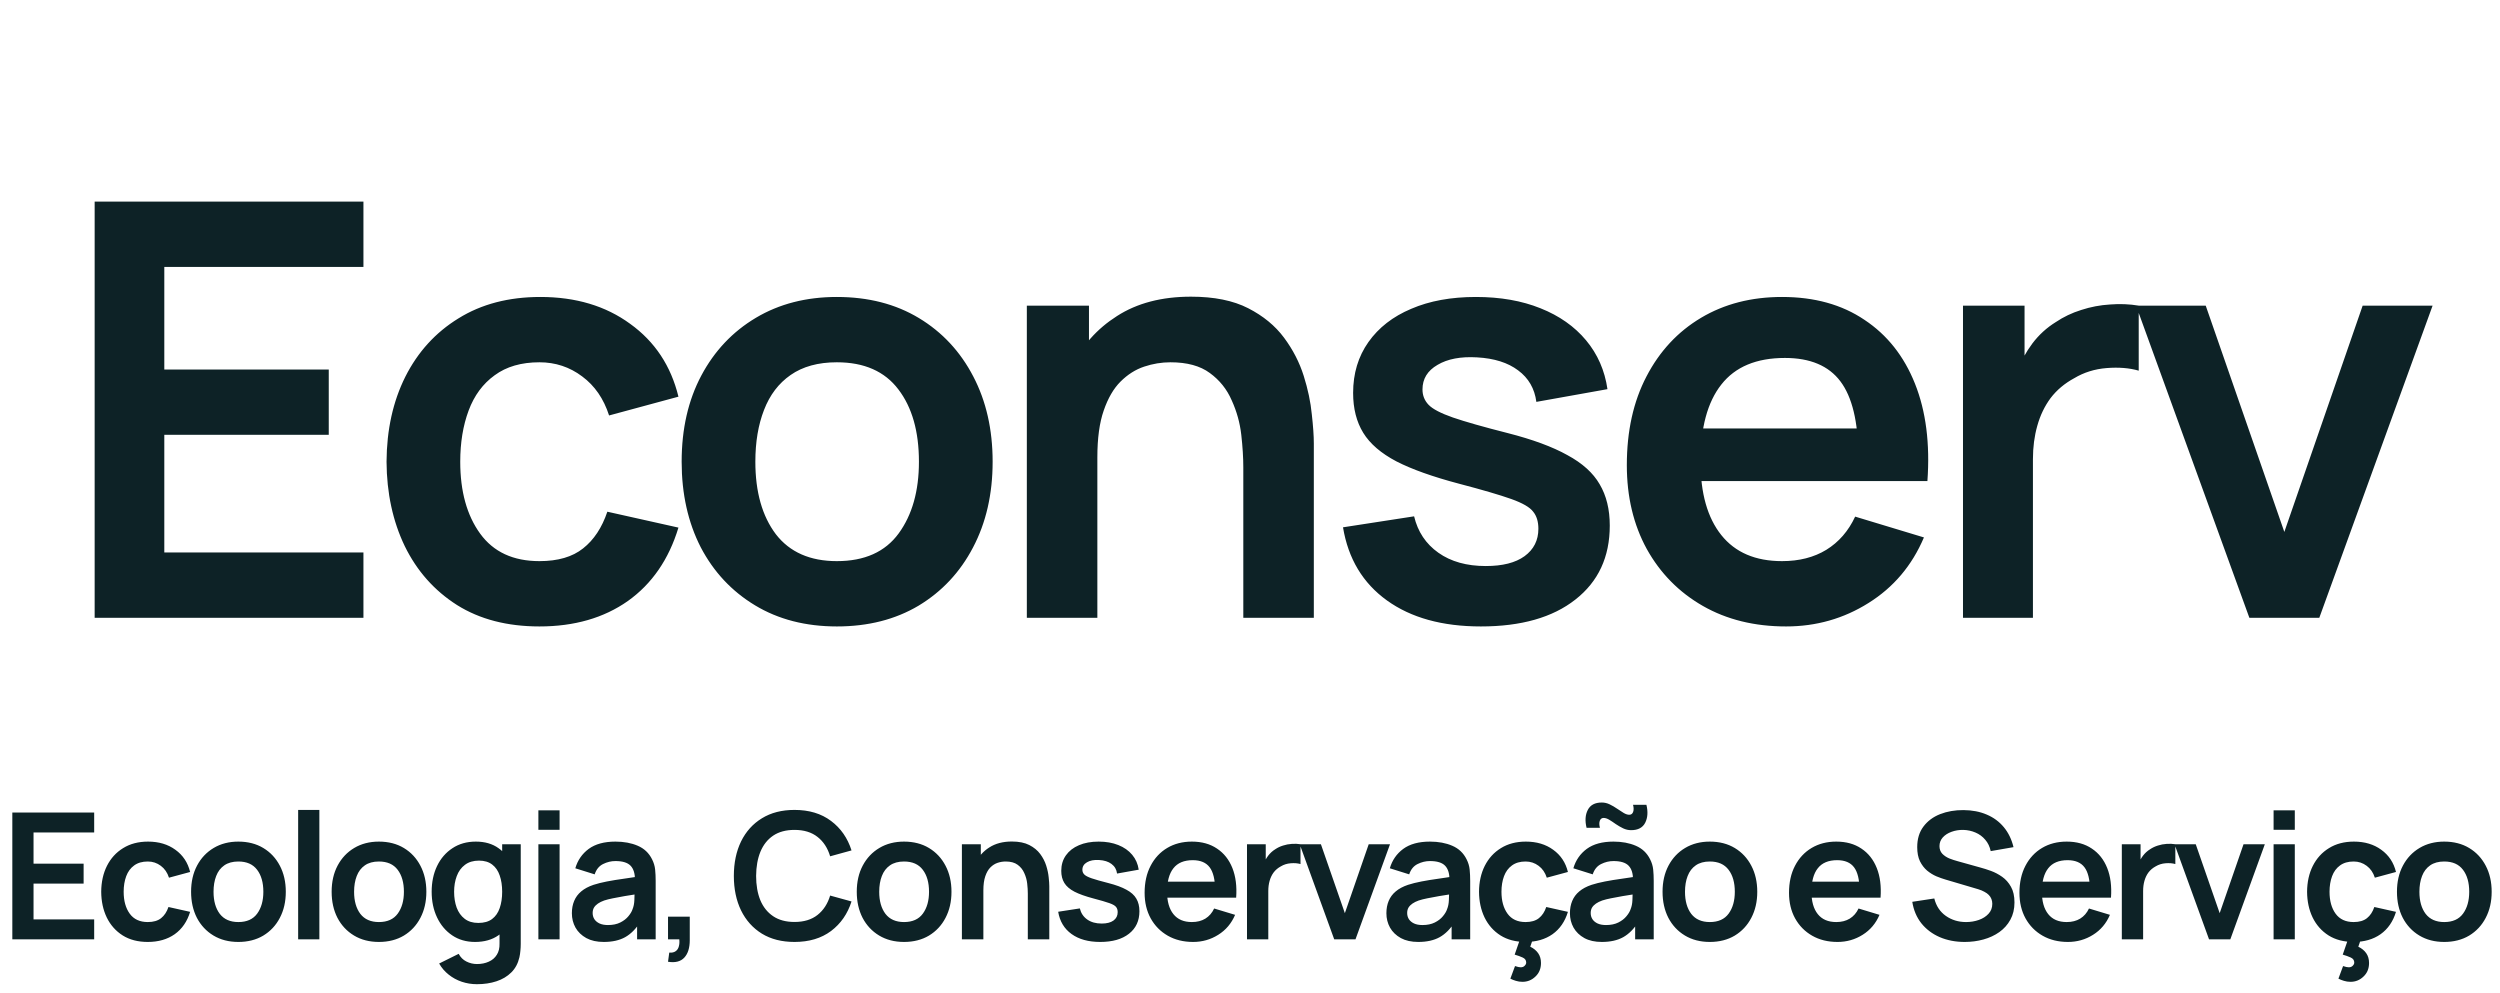
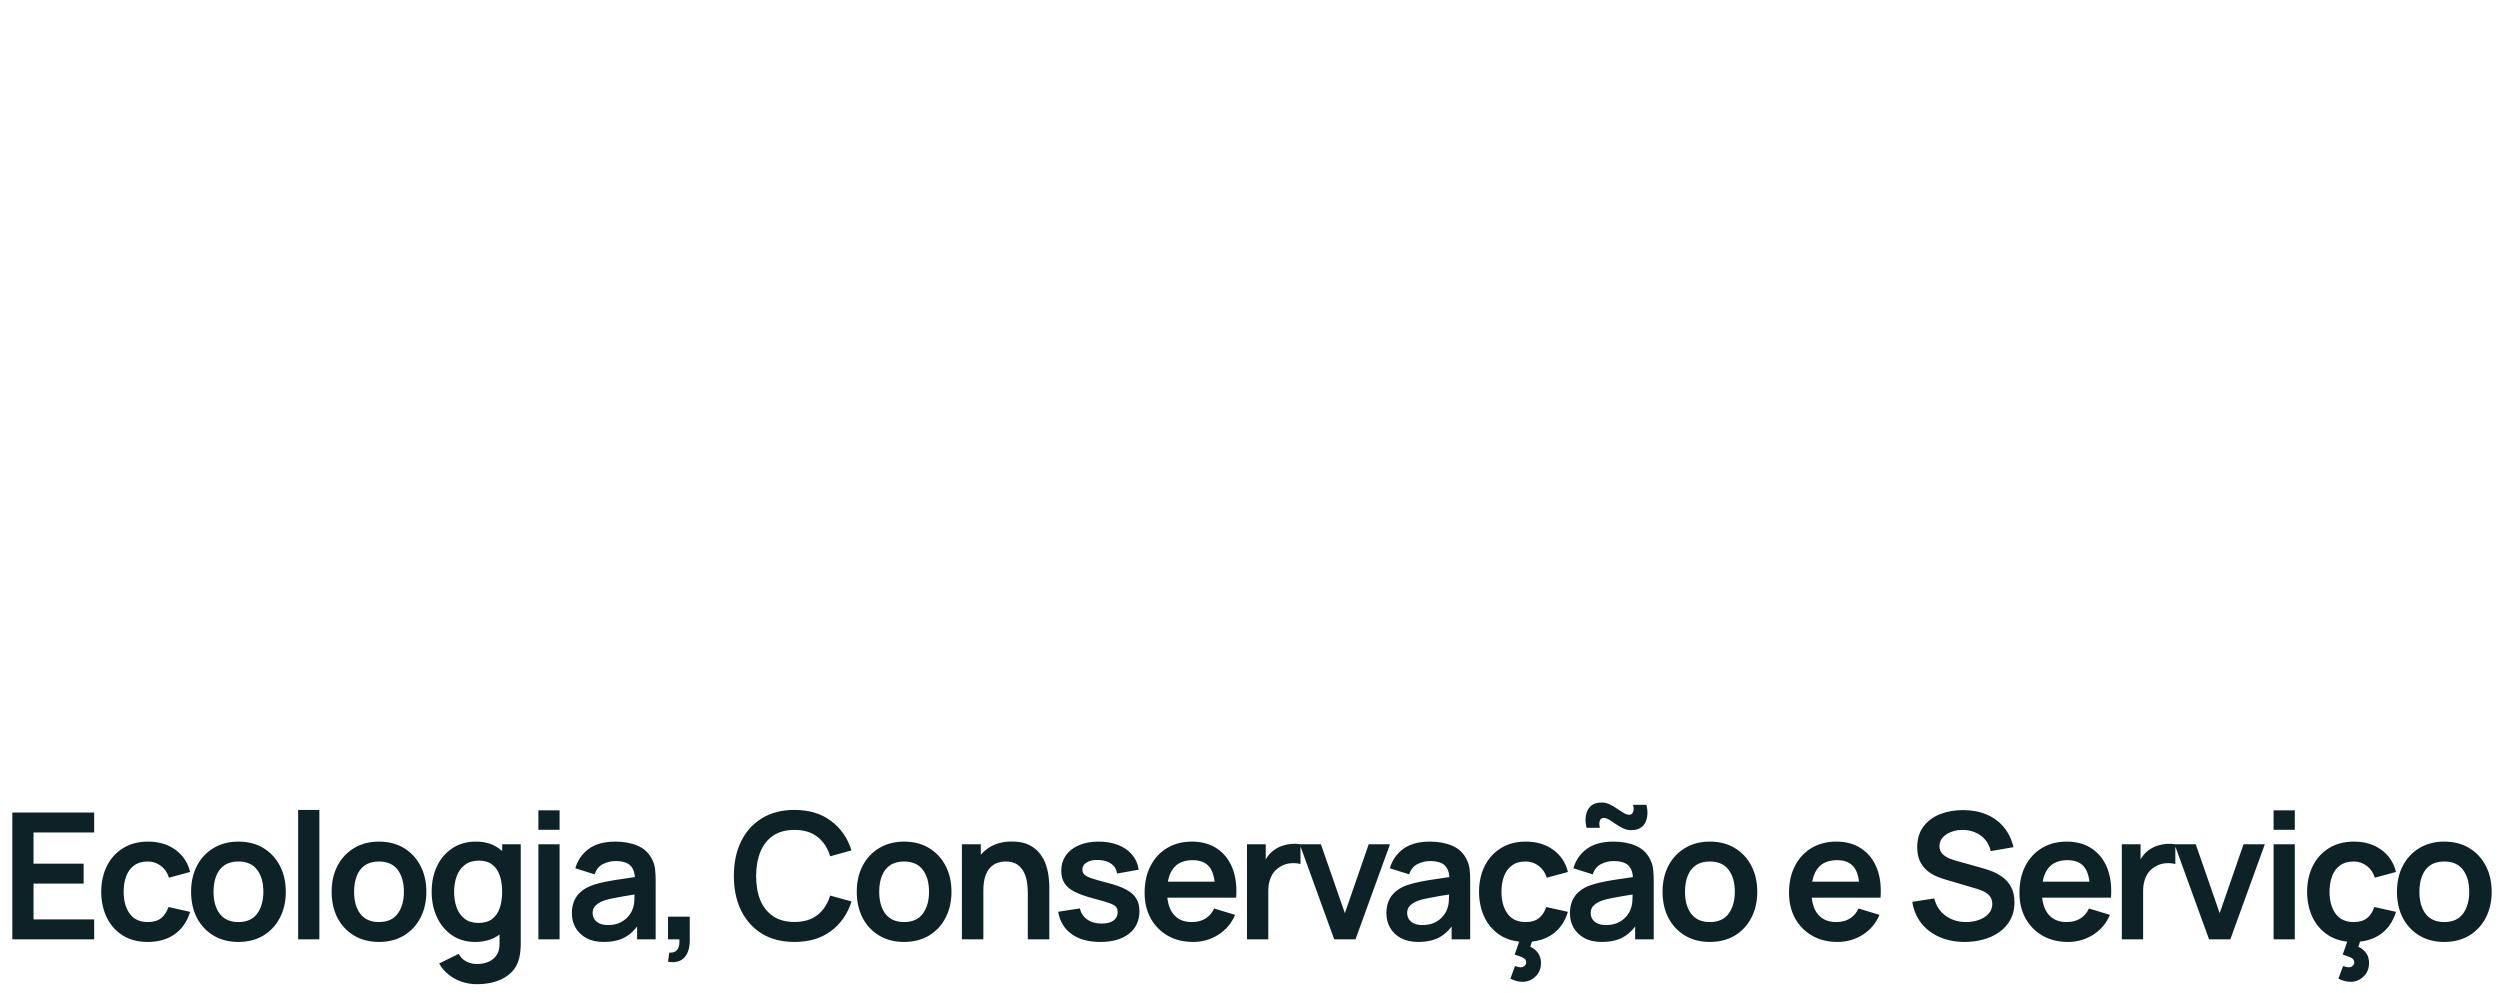
<svg xmlns="http://www.w3.org/2000/svg" width="692" height="275" viewBox="0 0 692 275" fill="none">
-   <path d="M26.2 171V55.8H100.6V73.88H45.48V102.28H91V120.36H45.48V152.92H100.6V171H26.2ZM149.314 173.4C140.407 173.4 132.807 171.427 126.514 167.48C120.22 163.48 115.394 158.04 112.034 151.16C108.727 144.28 107.047 136.493 106.994 127.8C107.047 118.947 108.78 111.107 112.194 104.28C115.66 97.4 120.567 92.013 126.914 88.12C133.26 84.173 140.807 82.2 149.554 82.2C159.367 82.2 167.66 84.68 174.434 89.64C181.26 94.547 185.714 101.267 187.794 109.8L168.594 115C167.1 110.36 164.62 106.76 161.154 104.2C157.687 101.587 153.74 100.28 149.314 100.28C144.3 100.28 140.167 101.48 136.914 103.88C133.66 106.227 131.26 109.48 129.714 113.64C128.167 117.8 127.394 122.52 127.394 127.8C127.394 136.013 129.234 142.653 132.914 147.72C136.594 152.787 142.06 155.32 149.314 155.32C154.434 155.32 158.46 154.147 161.394 151.8C164.38 149.453 166.62 146.067 168.114 141.64L187.794 146.04C185.127 154.84 180.46 161.613 173.794 166.36C167.127 171.053 158.967 173.4 149.314 173.4ZM231.641 173.4C223.001 173.4 215.455 171.453 209.001 167.56C202.548 163.667 197.535 158.307 193.961 151.48C190.441 144.6 188.681 136.707 188.681 127.8C188.681 118.733 190.495 110.787 194.121 103.96C197.748 97.133 202.788 91.8 209.241 87.96C215.695 84.12 223.161 82.2 231.641 82.2C240.335 82.2 247.908 84.147 254.361 88.04C260.815 91.933 265.828 97.32 269.401 104.2C272.975 111.027 274.761 118.893 274.761 127.8C274.761 136.76 272.948 144.68 269.321 151.56C265.748 158.387 260.735 163.747 254.281 167.64C247.828 171.48 240.281 173.4 231.641 173.4ZM231.641 155.32C239.321 155.32 245.028 152.76 248.761 147.64C252.495 142.52 254.361 135.907 254.361 127.8C254.361 119.427 252.468 112.76 248.681 107.8C244.895 102.787 239.215 100.28 231.641 100.28C226.468 100.28 222.201 101.453 218.841 103.8C215.535 106.093 213.081 109.32 211.481 113.48C209.881 117.587 209.081 122.36 209.081 127.8C209.081 136.173 210.975 142.867 214.761 147.88C218.601 152.84 224.228 155.32 231.641 155.32ZM344.148 171V129.4C344.148 126.68 343.961 123.667 343.588 120.36C343.214 117.053 342.334 113.88 340.948 110.84C339.614 107.747 337.588 105.213 334.868 103.24C332.201 101.267 328.574 100.28 323.988 100.28C321.534 100.28 319.108 100.68 316.708 101.48C314.308 102.28 312.121 103.667 310.148 105.64C308.228 107.56 306.681 110.227 305.508 113.64C304.334 117 303.748 121.32 303.748 126.6L292.308 121.72C292.308 114.36 293.721 107.693 296.548 101.72C299.428 95.747 303.641 91 309.188 87.48C314.734 83.907 321.561 82.12 329.668 82.12C336.068 82.12 341.348 83.187 345.508 85.32C349.668 87.453 352.974 90.173 355.427 93.48C357.881 96.787 359.694 100.307 360.868 104.04C362.041 107.773 362.788 111.32 363.108 114.68C363.481 117.987 363.668 120.68 363.668 122.76V171H344.148ZM284.228 171V84.6H301.428V111.4H303.748V171H284.228ZM409.904 173.4C399.237 173.4 390.57 171 383.904 166.2C377.237 161.4 373.184 154.653 371.744 145.96L391.424 142.92C392.437 147.187 394.677 150.547 398.144 153C401.61 155.453 405.984 156.68 411.264 156.68C415.904 156.68 419.477 155.773 421.984 153.96C424.544 152.093 425.824 149.56 425.824 146.36C425.824 144.387 425.344 142.813 424.384 141.64C423.477 140.413 421.45 139.24 418.304 138.12C415.157 137 410.33 135.587 403.824 133.88C396.57 131.96 390.81 129.907 386.544 127.72C382.277 125.48 379.21 122.84 377.344 119.8C375.477 116.76 374.544 113.08 374.544 108.76C374.544 103.373 375.957 98.68 378.784 94.68C381.61 90.68 385.557 87.613 390.624 85.48C395.69 83.293 401.664 82.2 408.544 82.2C415.264 82.2 421.21 83.24 426.384 85.32C431.61 87.4 435.824 90.36 439.024 94.2C442.224 98.04 444.197 102.547 444.944 107.72L425.264 111.24C424.784 107.56 423.104 104.653 420.224 102.52C417.397 100.387 413.61 99.187 408.864 98.92C404.33 98.653 400.677 99.347 397.904 101C395.13 102.6 393.744 104.867 393.744 107.8C393.744 109.453 394.304 110.867 395.424 112.04C396.544 113.213 398.784 114.387 402.144 115.56C405.557 116.733 410.624 118.173 417.344 119.88C424.224 121.64 429.717 123.667 433.824 125.96C437.984 128.2 440.97 130.893 442.784 134.04C444.65 137.187 445.584 141 445.584 145.48C445.584 154.173 442.41 161 436.064 165.96C429.77 170.92 421.05 173.4 409.904 173.4ZM494.386 173.4C485.64 173.4 477.96 171.507 471.346 167.72C464.733 163.933 459.56 158.68 455.826 151.96C452.146 145.24 450.306 137.507 450.306 128.76C450.306 119.32 452.12 111.133 455.746 104.2C459.373 97.213 464.413 91.8 470.866 87.96C477.32 84.12 484.786 82.2 493.266 82.2C502.226 82.2 509.826 84.307 516.066 88.52C522.36 92.68 527.026 98.573 530.066 106.2C533.106 113.827 534.253 122.813 533.506 133.16H514.386V126.12C514.333 116.733 512.68 109.88 509.426 105.56C506.173 101.24 501.053 99.08 494.066 99.08C486.173 99.08 480.306 101.533 476.466 106.44C472.626 111.293 470.706 118.413 470.706 127.8C470.706 136.547 472.626 143.32 476.466 148.12C480.306 152.92 485.906 155.32 493.266 155.32C498.013 155.32 502.093 154.28 505.506 152.2C508.973 150.067 511.64 147 513.506 143L532.546 148.76C529.24 156.547 524.12 162.6 517.186 166.92C510.306 171.24 502.706 173.4 494.386 173.4ZM464.626 133.16V118.6H524.066V133.16H464.626ZM543.356 171V84.6H560.396V105.64L558.316 102.92C559.383 100.04 560.796 97.427 562.556 95.08C564.37 92.68 566.53 90.707 569.036 89.16C571.17 87.72 573.516 86.6 576.076 85.8C578.69 84.947 581.356 84.44 584.076 84.28C586.796 84.067 589.436 84.173 591.996 84.6V102.6C589.436 101.853 586.476 101.613 583.116 101.88C579.81 102.147 576.823 103.08 574.156 104.68C571.49 106.12 569.303 107.96 567.596 110.2C565.943 112.44 564.716 115 563.916 117.88C563.116 120.707 562.716 123.773 562.716 127.08V171H543.356ZM622.623 171L591.263 84.6H610.543L632.303 147.24L653.983 84.6H673.343L641.983 171H622.623Z" fill="#0D2226" />
  <path d="M3.411 260V224.916H26.069V230.423H9.283V239.072H23.145V244.578H9.283V254.494H26.069V260H3.411ZM40.905 260.731C38.192 260.731 35.878 260.13 33.961 258.928C32.044 257.71 30.575 256.053 29.551 253.958C28.544 251.863 28.032 249.491 28.016 246.844C28.032 244.147 28.56 241.76 29.6 239.681C30.656 237.585 32.15 235.945 34.083 234.759C36.016 233.557 38.314 232.956 40.978 232.956C43.966 232.956 46.492 233.712 48.555 235.222C50.634 236.716 51.99 238.763 52.624 241.362L46.776 242.945C46.322 241.532 45.566 240.436 44.511 239.656C43.455 238.86 42.253 238.463 40.905 238.463C39.378 238.463 38.119 238.828 37.128 239.559C36.138 240.274 35.407 241.264 34.936 242.531C34.465 243.798 34.229 245.236 34.229 246.844C34.229 249.345 34.789 251.367 35.91 252.91C37.031 254.453 38.696 255.225 40.905 255.225C42.464 255.225 43.69 254.867 44.584 254.153C45.493 253.438 46.175 252.407 46.63 251.059L52.624 252.399C51.811 255.079 50.39 257.141 48.36 258.587C46.33 260.016 43.844 260.731 40.905 260.731ZM65.977 260.731C63.346 260.731 61.047 260.138 59.082 258.952C57.117 257.767 55.59 256.134 54.502 254.055C53.43 251.96 52.894 249.556 52.894 246.844C52.894 244.082 53.446 241.662 54.551 239.583C55.655 237.504 57.19 235.88 59.155 234.711C61.121 233.541 63.395 232.956 65.977 232.956C68.625 232.956 70.931 233.549 72.896 234.735C74.862 235.921 76.388 237.561 77.477 239.656C78.565 241.735 79.109 244.131 79.109 246.844C79.109 249.572 78.557 251.984 77.452 254.08C76.364 256.159 74.837 257.791 72.872 258.977C70.907 260.146 68.608 260.731 65.977 260.731ZM65.977 255.225C68.316 255.225 70.054 254.445 71.191 252.886C72.328 251.327 72.896 249.312 72.896 246.844C72.896 244.294 72.32 242.263 71.167 240.753C70.013 239.226 68.284 238.463 65.977 238.463C64.402 238.463 63.102 238.82 62.079 239.535C61.072 240.233 60.325 241.216 59.837 242.483C59.35 243.733 59.107 245.187 59.107 246.844C59.107 249.394 59.683 251.432 60.836 252.959C62.006 254.469 63.719 255.225 65.977 255.225ZM82.528 260V224.185H88.4V260H82.528ZM104.883 260.731C102.252 260.731 99.953 260.138 97.988 258.952C96.022 257.767 94.496 256.134 93.407 254.055C92.335 251.96 91.799 249.556 91.799 246.844C91.799 244.082 92.352 241.662 93.456 239.583C94.561 237.504 96.096 235.88 98.061 234.711C100.026 233.541 102.3 232.956 104.883 232.956C107.53 232.956 109.837 233.549 111.802 234.735C113.767 235.921 115.294 237.561 116.382 239.656C117.471 241.735 118.015 244.131 118.015 246.844C118.015 249.572 117.463 251.984 116.358 254.08C115.27 256.159 113.743 257.791 111.778 258.977C109.812 260.146 107.514 260.731 104.883 260.731ZM104.883 255.225C107.222 255.225 108.96 254.445 110.097 252.886C111.234 251.327 111.802 249.312 111.802 246.844C111.802 244.294 111.225 242.263 110.072 240.753C108.919 239.226 107.189 238.463 104.883 238.463C103.307 238.463 102.008 238.82 100.985 239.535C99.978 240.233 99.23 241.216 98.743 242.483C98.256 243.733 98.012 245.187 98.012 246.844C98.012 249.394 98.589 251.432 99.742 252.959C100.912 254.469 102.625 255.225 104.883 255.225ZM132.008 272.425C130.546 272.425 129.141 272.198 127.793 271.743C126.461 271.288 125.259 270.631 124.187 269.77C123.115 268.925 122.238 267.902 121.556 266.7L126.964 264.02C127.468 264.978 128.174 265.685 129.084 266.14C130.01 266.611 130.992 266.846 132.032 266.846C133.25 266.846 134.338 266.627 135.297 266.188C136.255 265.766 136.994 265.133 137.514 264.288C138.05 263.46 138.301 262.42 138.269 261.169V253.69H139V233.687H144.141V261.267C144.141 261.933 144.108 262.566 144.043 263.167C143.994 263.784 143.905 264.385 143.775 264.97C143.385 266.676 142.638 268.072 141.534 269.161C140.429 270.265 139.057 271.085 137.416 271.621C135.792 272.157 133.989 272.425 132.008 272.425ZM131.496 260.731C129.076 260.731 126.964 260.122 125.161 258.904C123.358 257.685 121.962 256.029 120.971 253.933C119.98 251.838 119.485 249.475 119.485 246.844C119.485 244.18 119.98 241.808 120.971 239.729C121.978 237.634 123.399 235.986 125.234 234.784C127.07 233.565 129.23 232.956 131.715 232.956C134.216 232.956 136.312 233.565 138.001 234.784C139.706 235.986 140.998 237.634 141.875 239.729C142.752 241.825 143.19 244.196 143.19 246.844C143.19 249.459 142.752 251.822 141.875 253.933C140.998 256.029 139.69 257.685 137.952 258.904C136.214 260.122 134.062 260.731 131.496 260.731ZM132.397 255.468C133.973 255.468 135.24 255.111 136.198 254.396C137.173 253.665 137.879 252.65 138.318 251.351C138.772 250.052 139 248.549 139 246.844C139 245.122 138.772 243.62 138.318 242.336C137.879 241.037 137.189 240.03 136.247 239.315C135.305 238.584 134.087 238.219 132.592 238.219C131.017 238.219 129.717 238.609 128.694 239.388C127.671 240.152 126.916 241.191 126.428 242.507C125.941 243.806 125.697 245.252 125.697 246.844C125.697 248.452 125.933 249.913 126.404 251.229C126.891 252.528 127.63 253.56 128.621 254.323C129.612 255.087 130.871 255.468 132.397 255.468ZM149.024 229.692V224.307H154.895V229.692H149.024ZM149.024 260V233.687H154.895V260H149.024ZM167.115 260.731C165.214 260.731 163.606 260.374 162.291 259.659C160.975 258.928 159.976 257.962 159.294 256.76C158.628 255.558 158.295 254.234 158.295 252.788C158.295 251.521 158.506 250.384 158.929 249.377C159.351 248.354 160.001 247.477 160.878 246.746C161.755 245.999 162.892 245.39 164.289 244.919C165.344 244.578 166.579 244.269 167.992 243.993C169.421 243.717 170.964 243.465 172.621 243.238C174.294 242.994 176.04 242.734 177.859 242.458L175.764 243.652C175.78 241.833 175.374 240.493 174.546 239.632C173.717 238.771 172.32 238.341 170.355 238.341C169.169 238.341 168.024 238.617 166.92 239.169C165.815 239.721 165.044 240.672 164.605 242.02L159.245 240.339C159.895 238.113 161.129 236.327 162.949 234.979C164.784 233.63 167.253 232.956 170.355 232.956C172.694 232.956 174.749 233.338 176.519 234.101C178.306 234.865 179.63 236.116 180.49 237.853C180.961 238.779 181.246 239.729 181.343 240.704C181.441 241.662 181.489 242.71 181.489 243.847V260H176.349V254.299L177.201 255.225C176.016 257.125 174.627 258.522 173.035 259.415C171.46 260.292 169.486 260.731 167.115 260.731ZM168.284 256.053C169.616 256.053 170.753 255.818 171.695 255.347C172.637 254.876 173.384 254.299 173.937 253.617C174.505 252.935 174.887 252.293 175.082 251.692C175.39 250.945 175.561 250.092 175.593 249.134C175.642 248.159 175.666 247.372 175.666 246.771L177.469 247.307C175.699 247.583 174.18 247.826 172.913 248.037C171.646 248.249 170.558 248.452 169.649 248.647C168.739 248.825 167.935 249.028 167.237 249.256C166.554 249.499 165.978 249.784 165.507 250.108C165.036 250.433 164.67 250.807 164.41 251.229C164.167 251.651 164.045 252.147 164.045 252.715C164.045 253.365 164.207 253.942 164.532 254.445C164.857 254.932 165.328 255.322 165.945 255.615C166.579 255.907 167.358 256.053 168.284 256.053ZM184.909 266.213L185.25 263.679C185.997 263.744 186.59 263.614 187.028 263.289C187.467 262.98 187.759 262.534 187.905 261.949C188.068 261.381 188.108 260.731 188.027 260H184.909V253.739H190.926V260.244C190.926 262.371 190.423 263.979 189.416 265.068C188.409 266.156 186.906 266.538 184.909 266.213ZM219.915 260.731C216.406 260.731 213.401 259.968 210.9 258.441C208.399 256.898 206.474 254.754 205.126 252.009C203.794 249.264 203.128 246.08 203.128 242.458C203.128 238.836 203.794 235.653 205.126 232.908C206.474 230.163 208.399 228.027 210.9 226.5C213.401 224.957 216.406 224.185 219.915 224.185C223.959 224.185 227.329 225.201 230.025 227.231C232.722 229.245 234.614 231.966 235.702 235.393L229.782 237.025C229.1 234.735 227.938 232.948 226.298 231.665C224.657 230.366 222.53 229.716 219.915 229.716C217.559 229.716 215.594 230.244 214.019 231.3C212.459 232.355 211.282 233.842 210.486 235.758C209.706 237.659 209.308 239.892 209.292 242.458C209.292 245.024 209.682 247.266 210.461 249.183C211.257 251.083 212.443 252.561 214.019 253.617C215.594 254.672 217.559 255.2 219.915 255.2C222.53 255.2 224.657 254.551 226.298 253.251C227.938 251.952 229.1 250.165 229.782 247.891L235.702 249.524C234.614 252.951 232.722 255.68 230.025 257.71C227.329 259.724 223.959 260.731 219.915 260.731ZM250.237 260.731C247.605 260.731 245.307 260.138 243.342 258.952C241.376 257.767 239.85 256.134 238.761 254.055C237.689 251.96 237.153 249.556 237.153 246.844C237.153 244.082 237.706 241.662 238.81 239.583C239.915 237.504 241.449 235.88 243.415 234.711C245.38 233.541 247.654 232.956 250.237 232.956C252.884 232.956 255.191 233.549 257.156 234.735C259.121 235.921 260.648 237.561 261.736 239.656C262.824 241.735 263.369 244.131 263.369 246.844C263.369 249.572 262.816 251.984 261.712 254.08C260.624 256.159 259.097 257.791 257.132 258.977C255.166 260.146 252.868 260.731 250.237 260.731ZM250.237 255.225C252.576 255.225 254.313 254.445 255.45 252.886C256.587 251.327 257.156 249.312 257.156 246.844C257.156 244.294 256.579 242.263 255.426 240.753C254.273 239.226 252.543 238.463 250.237 238.463C248.661 238.463 247.362 238.82 246.338 239.535C245.331 240.233 244.584 241.216 244.097 242.483C243.61 243.733 243.366 245.187 243.366 246.844C243.366 249.394 243.943 251.432 245.096 252.959C246.265 254.469 247.979 255.225 250.237 255.225ZM284.5 260V247.331C284.5 246.503 284.443 245.585 284.329 244.578C284.216 243.571 283.948 242.604 283.525 241.679C283.119 240.736 282.502 239.965 281.674 239.364C280.862 238.763 279.757 238.463 278.36 238.463C277.613 238.463 276.874 238.584 276.143 238.828C275.412 239.072 274.746 239.494 274.145 240.095C273.561 240.68 273.09 241.492 272.732 242.531C272.375 243.555 272.196 244.87 272.196 246.478L268.712 244.992C268.712 242.751 269.143 240.72 270.004 238.901C270.881 237.082 272.164 235.636 273.853 234.564C275.542 233.476 277.621 232.932 280.09 232.932C282.039 232.932 283.647 233.257 284.914 233.907C286.181 234.556 287.188 235.385 287.935 236.392C288.682 237.399 289.235 238.471 289.592 239.608C289.949 240.745 290.177 241.825 290.274 242.848C290.388 243.855 290.445 244.675 290.445 245.309V260H284.5ZM266.252 260V233.687H271.49V241.849H272.196V260H266.252ZM304.526 260.731C301.277 260.731 298.638 260 296.607 258.538C294.577 257.076 293.343 255.022 292.904 252.374L298.898 251.448C299.206 252.748 299.888 253.771 300.944 254.518C302 255.265 303.332 255.639 304.94 255.639C306.353 255.639 307.441 255.363 308.205 254.811C308.984 254.242 309.374 253.471 309.374 252.496C309.374 251.895 309.228 251.416 308.935 251.059C308.659 250.685 308.042 250.328 307.084 249.987C306.126 249.645 304.656 249.215 302.674 248.695C300.465 248.111 298.711 247.485 297.411 246.819C296.112 246.137 295.178 245.333 294.61 244.407C294.041 243.481 293.757 242.361 293.757 241.045C293.757 239.405 294.187 237.975 295.048 236.757C295.909 235.539 297.111 234.605 298.654 233.955C300.197 233.289 302.016 232.956 304.111 232.956C306.158 232.956 307.969 233.273 309.545 233.907C311.136 234.54 312.419 235.441 313.394 236.611C314.369 237.78 314.97 239.153 315.197 240.728L309.203 241.8C309.057 240.68 308.546 239.794 307.669 239.145C306.808 238.495 305.655 238.13 304.209 238.048C302.828 237.967 301.716 238.178 300.871 238.682C300.027 239.169 299.604 239.859 299.604 240.753C299.604 241.256 299.775 241.687 300.116 242.044C300.457 242.401 301.139 242.759 302.162 243.116C303.202 243.473 304.745 243.912 306.791 244.432C308.887 244.968 310.56 245.585 311.81 246.283C313.077 246.965 313.987 247.786 314.539 248.744C315.108 249.702 315.392 250.864 315.392 252.228C315.392 254.876 314.425 256.955 312.493 258.465C310.576 259.976 307.92 260.731 304.526 260.731ZM330.254 260.731C327.591 260.731 325.252 260.154 323.238 259.001C321.224 257.848 319.648 256.248 318.511 254.201C317.39 252.155 316.83 249.8 316.83 247.136C316.83 244.261 317.382 241.768 318.487 239.656C319.591 237.529 321.126 235.88 323.091 234.711C325.057 233.541 327.331 232.956 329.913 232.956C332.642 232.956 334.957 233.598 336.857 234.881C338.774 236.148 340.195 237.943 341.121 240.265C342.046 242.588 342.396 245.325 342.168 248.476H336.345V246.332C336.329 243.473 335.826 241.386 334.835 240.071C333.844 238.755 332.285 238.097 330.157 238.097C327.753 238.097 325.966 238.844 324.797 240.339C323.627 241.817 323.043 243.985 323.043 246.844C323.043 249.507 323.627 251.57 324.797 253.032C325.966 254.494 327.672 255.225 329.913 255.225C331.359 255.225 332.601 254.908 333.641 254.275C334.697 253.625 335.509 252.691 336.077 251.473L341.876 253.227C340.869 255.598 339.31 257.442 337.198 258.757C335.103 260.073 332.788 260.731 330.254 260.731ZM321.191 248.476V244.042H339.293V248.476H321.191ZM345.168 260V233.687H350.357V240.095L349.724 239.267C350.049 238.389 350.479 237.594 351.015 236.879C351.568 236.148 352.225 235.547 352.989 235.076C353.638 234.637 354.353 234.296 355.133 234.053C355.929 233.793 356.741 233.639 357.569 233.59C358.397 233.525 359.201 233.557 359.981 233.687V239.169C359.201 238.942 358.3 238.869 357.277 238.95C356.27 239.031 355.36 239.315 354.548 239.803C353.736 240.241 353.07 240.801 352.55 241.484C352.047 242.166 351.673 242.945 351.429 243.823C351.186 244.683 351.064 245.617 351.064 246.624V260H345.168ZM369.308 260L359.758 233.687H365.629L372.256 252.764L378.859 233.687H384.755L375.204 260H369.308ZM392.574 260.731C390.673 260.731 389.065 260.374 387.75 259.659C386.434 258.928 385.435 257.962 384.753 256.76C384.087 255.558 383.754 254.234 383.754 252.788C383.754 251.521 383.965 250.384 384.387 249.377C384.81 248.354 385.459 247.477 386.336 246.746C387.214 245.999 388.351 245.39 389.747 244.919C390.803 244.578 392.038 244.269 393.451 243.993C394.88 243.717 396.423 243.465 398.08 243.238C399.753 242.994 401.499 242.734 403.318 242.458L401.223 243.652C401.239 241.833 400.833 240.493 400.004 239.632C399.176 238.771 397.779 238.341 395.814 238.341C394.628 238.341 393.483 238.617 392.379 239.169C391.274 239.721 390.503 240.672 390.064 242.02L384.704 240.339C385.354 238.113 386.588 236.327 388.407 234.979C390.243 233.63 392.712 232.956 395.814 232.956C398.153 232.956 400.207 233.338 401.978 234.101C403.765 234.865 405.088 236.116 405.949 237.853C406.42 238.779 406.704 239.729 406.802 240.704C406.899 241.662 406.948 242.71 406.948 243.847V260H401.807V254.299L402.66 255.225C401.474 257.125 400.086 258.522 398.494 259.415C396.918 260.292 394.945 260.731 392.574 260.731ZM393.743 256.053C395.075 256.053 396.212 255.818 397.154 255.347C398.096 254.876 398.843 254.299 399.395 253.617C399.964 252.935 400.346 252.293 400.54 251.692C400.849 250.945 401.02 250.092 401.052 249.134C401.101 248.159 401.125 247.372 401.125 246.771L402.928 247.307C401.158 247.583 399.639 247.826 398.372 248.037C397.105 248.249 396.017 248.452 395.107 248.647C394.198 248.825 393.394 249.028 392.695 249.256C392.013 249.499 391.437 249.784 390.966 250.108C390.495 250.433 390.129 250.807 389.869 251.229C389.626 251.651 389.504 252.147 389.504 252.715C389.504 253.365 389.666 253.942 389.991 254.445C390.316 254.932 390.787 255.322 391.404 255.615C392.038 255.907 392.817 256.053 393.743 256.053ZM421.428 271.768C420.779 271.768 420.17 271.678 419.601 271.5C419.049 271.337 418.537 271.134 418.066 270.891L419.358 267.407C420.024 267.634 420.543 267.748 420.917 267.748C421.404 267.748 421.778 267.601 422.038 267.309C422.314 267.033 422.452 266.741 422.452 266.432C422.452 265.799 422.127 265.336 421.477 265.043C420.844 264.751 420.105 264.483 419.26 264.239L420.99 259.245L424.547 259.22L423.572 262.047C424.515 262.501 425.245 263.102 425.765 263.849C426.285 264.597 426.545 265.498 426.545 266.554C426.545 268.097 426.033 269.348 425.01 270.306C424.003 271.28 422.809 271.768 421.428 271.768ZM422.281 260.731C419.569 260.731 417.254 260.13 415.338 258.928C413.421 257.71 411.951 256.053 410.928 253.958C409.921 251.863 409.409 249.491 409.393 246.844C409.409 244.147 409.937 241.76 410.976 239.681C412.032 237.585 413.527 235.945 415.459 234.759C417.392 233.557 419.691 232.956 422.354 232.956C425.343 232.956 427.869 233.712 429.931 235.222C432.01 236.716 433.367 238.763 434 241.362L428.153 242.945C427.698 241.532 426.943 240.436 425.887 239.656C424.831 238.86 423.629 238.463 422.281 238.463C420.754 238.463 419.496 238.828 418.505 239.559C417.514 240.274 416.783 241.264 416.312 242.531C415.841 243.798 415.606 245.236 415.606 246.844C415.606 249.345 416.166 251.367 417.287 252.91C418.407 254.453 420.072 255.225 422.281 255.225C423.84 255.225 425.067 254.867 425.96 254.153C426.87 253.438 427.552 252.407 428.007 251.059L434 252.399C433.188 255.079 431.767 257.141 429.736 258.587C427.706 260.016 425.221 260.731 422.281 260.731ZM451.489 229.789C450.725 229.789 449.986 229.619 449.272 229.277C448.573 228.936 447.899 228.547 447.249 228.108C446.616 227.653 446.015 227.255 445.446 226.914C444.878 226.573 444.358 226.403 443.887 226.403C443.367 226.403 443.01 226.671 442.815 227.207C442.637 227.726 442.653 228.368 442.864 229.131H439.161C438.69 227.182 438.803 225.534 439.502 224.185C440.2 222.821 441.491 222.139 443.376 222.139C444.139 222.139 444.87 222.309 445.568 222.651C446.283 222.992 446.965 223.39 447.615 223.844C448.265 224.283 448.865 224.673 449.418 225.014C449.986 225.355 450.506 225.525 450.977 225.525C451.497 225.525 451.854 225.266 452.049 224.746C452.244 224.21 452.236 223.552 452.025 222.772H455.728C456.199 224.705 456.085 226.362 455.387 227.743C454.688 229.107 453.389 229.789 451.489 229.789ZM443.376 260.731C441.475 260.731 439.867 260.374 438.552 259.659C437.236 258.928 436.237 257.962 435.555 256.76C434.889 255.558 434.556 254.234 434.556 252.788C434.556 251.521 434.767 250.384 435.189 249.377C435.612 248.354 436.261 247.477 437.138 246.746C438.016 245.999 439.153 245.39 440.549 244.919C441.605 244.578 442.84 244.269 444.253 243.993C445.682 243.717 447.225 243.465 448.882 243.238C450.555 242.994 452.301 242.734 454.12 242.458L452.025 243.652C452.041 241.833 451.635 240.493 450.806 239.632C449.978 238.771 448.581 238.341 446.616 238.341C445.43 238.341 444.285 238.617 443.181 239.169C442.076 239.721 441.305 240.672 440.866 242.02L435.506 240.339C436.156 238.113 437.39 236.327 439.209 234.979C441.045 233.63 443.514 232.956 446.616 232.956C448.955 232.956 451.009 233.338 452.78 234.101C454.567 234.865 455.89 236.116 456.751 237.853C457.222 238.779 457.506 239.729 457.604 240.704C457.701 241.662 457.75 242.71 457.75 243.847V260H452.609V254.299L453.462 255.225C452.276 257.125 450.888 258.522 449.296 259.415C447.72 260.292 445.747 260.731 443.376 260.731ZM444.545 256.053C445.877 256.053 447.014 255.818 447.956 255.347C448.898 254.876 449.645 254.299 450.197 253.617C450.766 252.935 451.148 252.293 451.342 251.692C451.651 250.945 451.822 250.092 451.854 249.134C451.903 248.159 451.927 247.372 451.927 246.771L453.73 247.307C451.96 247.583 450.441 247.826 449.174 248.037C447.907 248.249 446.819 248.452 445.909 248.647C445 248.825 444.196 249.028 443.497 249.256C442.815 249.499 442.239 249.784 441.768 250.108C441.297 250.433 440.931 250.807 440.671 251.229C440.428 251.651 440.306 252.147 440.306 252.715C440.306 253.365 440.468 253.942 440.793 254.445C441.118 254.932 441.589 255.322 442.206 255.615C442.84 255.907 443.619 256.053 444.545 256.053ZM473.278 260.731C470.647 260.731 468.349 260.138 466.383 258.952C464.418 257.767 462.891 256.134 461.803 254.055C460.731 251.96 460.195 249.556 460.195 246.844C460.195 244.082 460.747 241.662 461.852 239.583C462.956 237.504 464.491 235.88 466.456 234.711C468.422 233.541 470.696 232.956 473.278 232.956C475.926 232.956 478.232 233.549 480.197 234.735C482.163 235.921 483.689 237.561 484.778 239.656C485.866 241.735 486.41 244.131 486.41 246.844C486.41 249.572 485.858 251.984 484.753 254.08C483.665 256.159 482.138 257.791 480.173 258.977C478.208 260.146 475.909 260.731 473.278 260.731ZM473.278 255.225C475.617 255.225 477.355 254.445 478.492 252.886C479.629 251.327 480.197 249.312 480.197 246.844C480.197 244.294 479.621 242.263 478.468 240.753C477.314 239.226 475.585 238.463 473.278 238.463C471.703 238.463 470.403 238.82 469.38 239.535C468.373 240.233 467.626 241.216 467.138 242.483C466.651 243.733 466.408 245.187 466.408 246.844C466.408 249.394 466.984 251.432 468.137 252.959C469.307 254.469 471.02 255.225 473.278 255.225ZM508.623 260.731C505.959 260.731 503.62 260.154 501.606 259.001C499.592 257.848 498.017 256.248 496.88 254.201C495.759 252.155 495.199 249.8 495.199 247.136C495.199 244.261 495.751 241.768 496.855 239.656C497.96 237.529 499.495 235.88 501.46 234.711C503.425 233.541 505.699 232.956 508.282 232.956C511.011 232.956 513.325 233.598 515.225 234.881C517.142 236.148 518.563 237.943 519.489 240.265C520.415 242.588 520.764 245.325 520.537 248.476H514.714V246.332C514.698 243.473 514.194 241.386 513.203 240.071C512.212 238.755 510.653 238.097 508.525 238.097C506.122 238.097 504.335 238.844 503.165 240.339C501.996 241.817 501.411 243.985 501.411 246.844C501.411 249.507 501.996 251.57 503.165 253.032C504.335 254.494 506.04 255.225 508.282 255.225C509.727 255.225 510.97 254.908 512.009 254.275C513.065 253.625 513.877 252.691 514.446 251.473L520.244 253.227C519.237 255.598 517.678 257.442 515.567 258.757C513.471 260.073 511.157 260.731 508.623 260.731ZM499.56 248.476V244.042H517.662V248.476H499.56ZM543.841 260.731C541.275 260.731 538.96 260.284 536.897 259.391C534.851 258.498 533.161 257.223 531.83 255.566C530.514 253.893 529.677 251.911 529.32 249.621L535.411 248.695C535.931 250.774 536.995 252.382 538.603 253.519C540.227 254.656 542.095 255.225 544.206 255.225C545.457 255.225 546.635 255.03 547.739 254.64C548.844 254.25 549.737 253.682 550.419 252.935C551.117 252.187 551.467 251.27 551.467 250.181C551.467 249.694 551.385 249.248 551.223 248.841C551.061 248.419 550.817 248.046 550.492 247.721C550.184 247.396 549.777 247.104 549.274 246.844C548.787 246.568 548.218 246.332 547.569 246.137L538.505 243.457C537.726 243.23 536.881 242.929 535.971 242.556C535.078 242.166 534.225 241.638 533.413 240.972C532.617 240.29 531.96 239.429 531.44 238.389C530.936 237.334 530.685 236.034 530.685 234.491C530.685 232.234 531.253 230.341 532.39 228.815C533.543 227.272 535.086 226.118 537.019 225.355C538.968 224.592 541.128 224.218 543.5 224.234C545.904 224.25 548.048 224.665 549.932 225.477C551.816 226.273 553.391 227.434 554.658 228.961C555.925 230.488 556.819 232.331 557.338 234.491L551.028 235.588C550.768 234.353 550.265 233.306 549.518 232.445C548.787 231.568 547.885 230.902 546.813 230.447C545.757 229.992 544.629 229.748 543.427 229.716C542.257 229.7 541.169 229.878 540.162 230.252C539.171 230.609 538.367 231.129 537.75 231.811C537.149 232.493 536.849 233.289 536.849 234.199C536.849 235.06 537.108 235.766 537.628 236.319C538.148 236.855 538.789 237.285 539.553 237.61C540.333 237.918 541.12 238.178 541.916 238.389L548.202 240.144C549.063 240.371 550.029 240.68 551.101 241.069C552.173 241.459 553.205 242.003 554.195 242.702C555.186 243.4 555.998 244.318 556.632 245.455C557.281 246.592 557.606 248.037 557.606 249.792C557.606 251.611 557.225 253.211 556.461 254.591C555.714 255.956 554.699 257.093 553.416 258.002C552.133 258.912 550.663 259.594 549.006 260.049C547.365 260.504 545.644 260.731 543.841 260.731ZM572.406 260.731C569.742 260.731 567.403 260.154 565.389 259.001C563.375 257.848 561.8 256.248 560.663 254.201C559.542 252.155 558.982 249.8 558.982 247.136C558.982 244.261 559.534 241.768 560.638 239.656C561.743 237.529 563.278 235.88 565.243 234.711C567.209 233.541 569.482 232.956 572.065 232.956C574.794 232.956 577.108 233.598 579.009 234.881C580.925 236.148 582.346 237.943 583.272 240.265C584.198 242.588 584.547 245.325 584.32 248.476H578.497V246.332C578.481 243.473 577.977 241.386 576.986 240.071C575.996 238.755 574.436 238.097 572.309 238.097C569.905 238.097 568.118 238.844 566.949 240.339C565.779 241.817 565.194 243.985 565.194 246.844C565.194 249.507 565.779 251.57 566.949 253.032C568.118 254.494 569.824 255.225 572.065 255.225C573.511 255.225 574.753 254.908 575.793 254.275C576.848 253.625 577.661 252.691 578.229 251.473L584.028 253.227C583.021 255.598 581.461 257.442 579.35 258.757C577.254 260.073 574.94 260.731 572.406 260.731ZM563.343 248.476V244.042H581.445V248.476H563.343ZM587.32 260V233.687H592.509V240.095L591.876 239.267C592.201 238.389 592.631 237.594 593.167 236.879C593.719 236.148 594.377 235.547 595.14 235.076C595.79 234.637 596.505 234.296 597.284 234.053C598.08 233.793 598.892 233.639 599.721 233.59C600.549 233.525 601.353 233.557 602.133 233.687V239.169C601.353 238.942 600.452 238.869 599.428 238.95C598.421 239.031 597.512 239.315 596.7 239.803C595.888 240.241 595.222 240.801 594.702 241.484C594.198 242.166 593.825 242.945 593.581 243.823C593.338 244.683 593.216 245.617 593.216 246.624V260H587.32ZM611.46 260L601.909 233.687H607.781L614.408 252.764L621.01 233.687H626.906L617.356 260H611.46ZM629.33 229.692V224.307H635.201V229.692H629.33ZM629.33 260V233.687H635.201V260H629.33ZM650.637 271.768C649.987 271.768 649.378 271.678 648.81 271.5C648.257 271.337 647.746 271.134 647.275 270.891L648.566 267.407C649.232 267.634 649.752 267.748 650.125 267.748C650.613 267.748 650.986 267.601 651.246 267.309C651.522 267.033 651.66 266.741 651.66 266.432C651.66 265.799 651.335 265.336 650.686 265.043C650.052 264.751 649.313 264.483 648.469 264.239L650.198 259.245L653.756 259.22L652.781 262.047C653.723 262.501 654.454 263.102 654.974 263.849C655.493 264.597 655.753 265.498 655.753 266.554C655.753 268.097 655.242 269.348 654.218 270.306C653.211 271.28 652.018 271.768 650.637 271.768ZM651.49 260.731C648.777 260.731 646.463 260.13 644.546 258.928C642.629 257.71 641.16 256.053 640.136 253.958C639.129 251.863 638.618 249.491 638.601 246.844C638.618 244.147 639.145 241.76 640.185 239.681C641.241 237.585 642.735 235.945 644.668 234.759C646.601 233.557 648.899 232.956 651.563 232.956C654.551 232.956 657.077 233.712 659.14 235.222C661.219 236.716 662.575 238.763 663.209 241.362L657.361 242.945C656.907 241.532 656.151 240.436 655.096 239.656C654.04 238.86 652.838 238.463 651.49 238.463C649.963 238.463 648.704 238.828 647.713 239.559C646.723 240.274 645.992 241.264 645.521 242.531C645.05 243.798 644.814 245.236 644.814 246.844C644.814 249.345 645.374 251.367 646.495 252.91C647.616 254.453 649.281 255.225 651.49 255.225C653.049 255.225 654.275 254.867 655.169 254.153C656.078 253.438 656.76 252.407 657.215 251.059L663.209 252.399C662.397 255.079 660.975 257.141 658.945 258.587C656.915 260.016 654.43 260.731 651.49 260.731ZM676.562 260.731C673.931 260.731 671.633 260.138 669.667 258.952C667.702 257.767 666.175 256.134 665.087 254.055C664.015 251.96 663.479 249.556 663.479 246.844C663.479 244.082 664.031 241.662 665.136 239.583C666.24 237.504 667.775 235.88 669.74 234.711C671.706 233.541 673.98 232.956 676.562 232.956C679.21 232.956 681.516 233.549 683.481 234.735C685.447 235.921 686.974 237.561 688.062 239.656C689.15 241.735 689.694 244.131 689.694 246.844C689.694 249.572 689.142 251.984 688.037 254.08C686.949 256.159 685.422 257.791 683.457 258.977C681.492 260.146 679.193 260.731 676.562 260.731ZM676.562 255.225C678.901 255.225 680.639 254.445 681.776 252.886C682.913 251.327 683.481 249.312 683.481 246.844C683.481 244.294 682.905 242.263 681.752 240.753C680.598 239.226 678.869 238.463 676.562 238.463C674.987 238.463 673.687 238.82 672.664 239.535C671.657 240.233 670.91 241.216 670.423 242.483C669.935 243.733 669.692 245.187 669.692 246.844C669.692 249.394 670.268 251.432 671.421 252.959C672.591 254.469 674.305 255.225 676.562 255.225Z" fill="#0D2226" />
</svg>